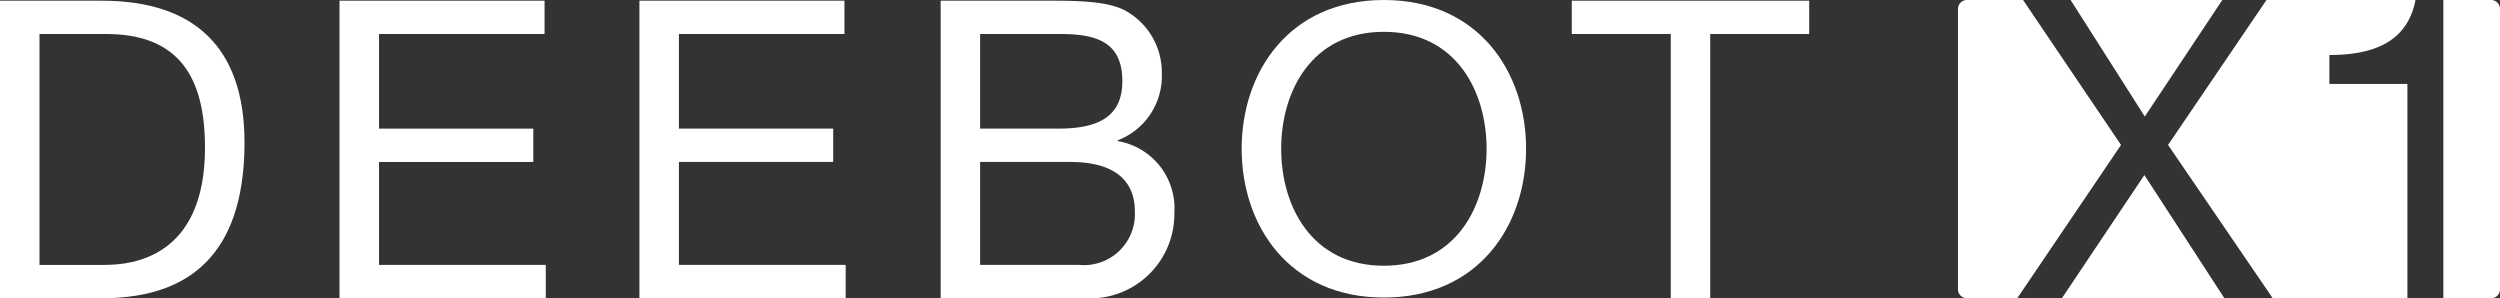
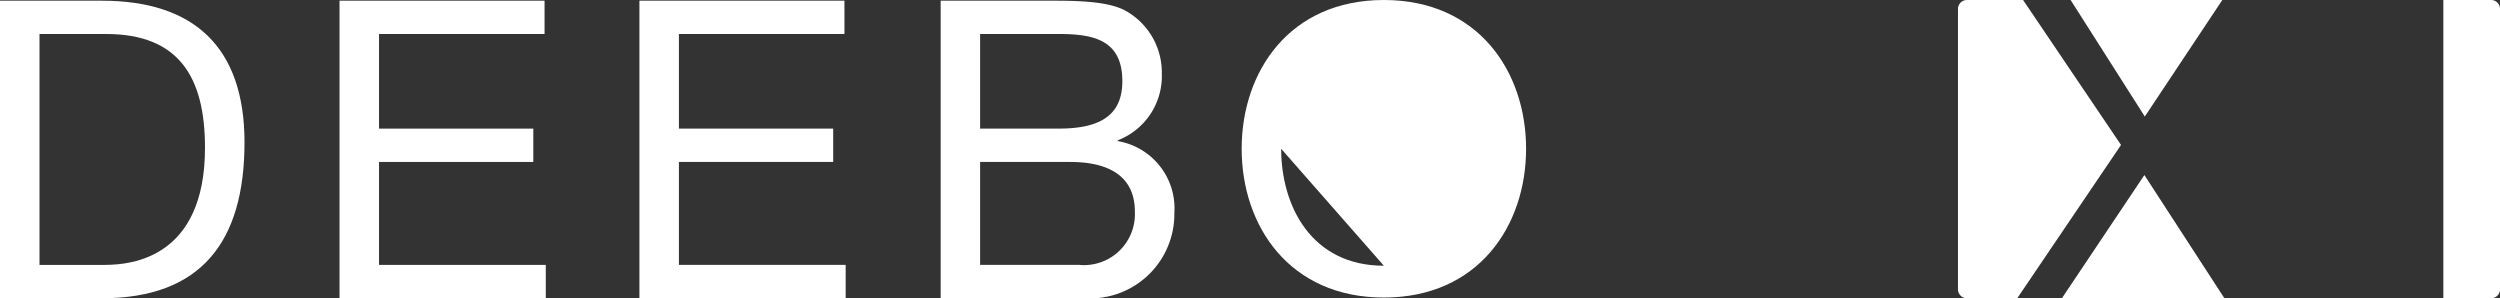
<svg xmlns="http://www.w3.org/2000/svg" width="167.645" height="20" viewBox="0 0 167.645 20">
  <rect x="0" y="0" width="167.645" height="20" fill="#333333" stroke="none" />
  <g id="组_68" data-name="组 68" transform="translate(-838 -7402)">
    <path id="路径_4" data-name="路径 4" d="M6.832.066H0V20.019H6.832c6.637,0,9.564-3.772,9.564-10.452,0-6.427-3.43-9.5-9.564-9.5m.223,17.717H2.649V2.3H7.11c4.88,0,6.637,2.879,6.637,7.629,0,7.35-4.879,7.853-6.692,7.853" transform="translate(838 7401.98)" fill="#fff" />
    <path id="路径_5" data-name="路径 5" d="M34.99,10.881H45.335V8.645H34.99V2.3h11.1V.065H32.341V20.019H46.172V17.783H34.99Z" transform="translate(828.427 7401.98)" fill="#fff" />
    <path id="路径_6" data-name="路径 6" d="M63.555,10.881H73.9V8.645H63.555V2.3h11.1V.065H60.906V20.019H74.737V17.783H63.555Z" transform="translate(819.972 7401.98)" fill="#fff" />
    <path id="路径_7" data-name="路径 7" d="M101.475,9.483V9.428a4.609,4.609,0,0,0,2.955-4.471A4.735,4.735,0,0,0,102.089.793c-1.2-.727-3.514-.727-5.27-.727H89.6V20.019h9.62a5.66,5.66,0,0,0,6.051-5.729,4.57,4.57,0,0,0-3.792-4.807M92.245,2.3h5.3c2.287,0,4.238.391,4.238,3.157,0,2.1-1.226,3.186-4.238,3.186h-5.3Zm6.637,15.481H92.245v-6.9H98.3c2.23,0,4.322.727,4.322,3.325a3.417,3.417,0,0,1-3.737,3.577" transform="translate(811.479 7401.98)" fill="#fff" />
-     <path id="路径_8" data-name="路径 8" d="M127.81,0c-6.33,0-9.536,4.8-9.536,9.976s3.207,9.977,9.536,9.977,9.536-4.8,9.536-9.977S134.14,0,127.81,0m0,17.819c-4.852,0-6.887-4-6.887-7.843s2.035-7.842,6.887-7.842,6.888,4,6.888,7.842-2.036,7.843-6.888,7.843" transform="translate(802.99 7402)" fill="#fff" />
-     <path id="路径_9" data-name="路径 9" d="M149.718.066V2.3h6.637V20.019H159V2.3h6.637V.066Z" transform="translate(793.683 7401.98)" fill="#fff" />
+     <path id="路径_8" data-name="路径 8" d="M127.81,0c-6.33,0-9.536,4.8-9.536,9.976s3.207,9.977,9.536,9.977,9.536-4.8,9.536-9.977S134.14,0,127.81,0m0,17.819c-4.852,0-6.887-4-6.887-7.843" transform="translate(802.99 7402)" fill="#fff" />
    <path id="路径_10" data-name="路径 10" d="M190.871,0h-3.765a.6.6,0,0,0-.6.6V19.4a.6.6,0,0,0,.6.6h3.374l6.959-10.28Z" transform="translate(782.792 7402)" fill="#fff" />
    <path id="路径_11" data-name="路径 11" d="M196.4,24.9h10.9l-5.367-8.263Z" transform="translate(779.865 7397.102)" fill="#fff" />
    <path id="路径_12" data-name="路径 12" d="M207.406,0H197.233l4.975,7.815Z" transform="translate(779.618 7402)" fill="#fff" />
-     <path id="路径_13" data-name="路径 13" d="M217.337,5.627V3.689c2.726,0,5.2-.728,5.776-3.689h-9.995l-6.6,9.719L213.537,20h9.03V5.627Z" transform="translate(776.868 7402)" fill="#fff" />
    <path id="路径_14" data-name="路径 14" d="M235.941,0h-3.2V20h3.2a.6.6,0,0,0,.6-.6V.6a.6.6,0,0,0-.6-.6" transform="translate(769.105 7402)" fill="#fff" />
  </g>
</svg>